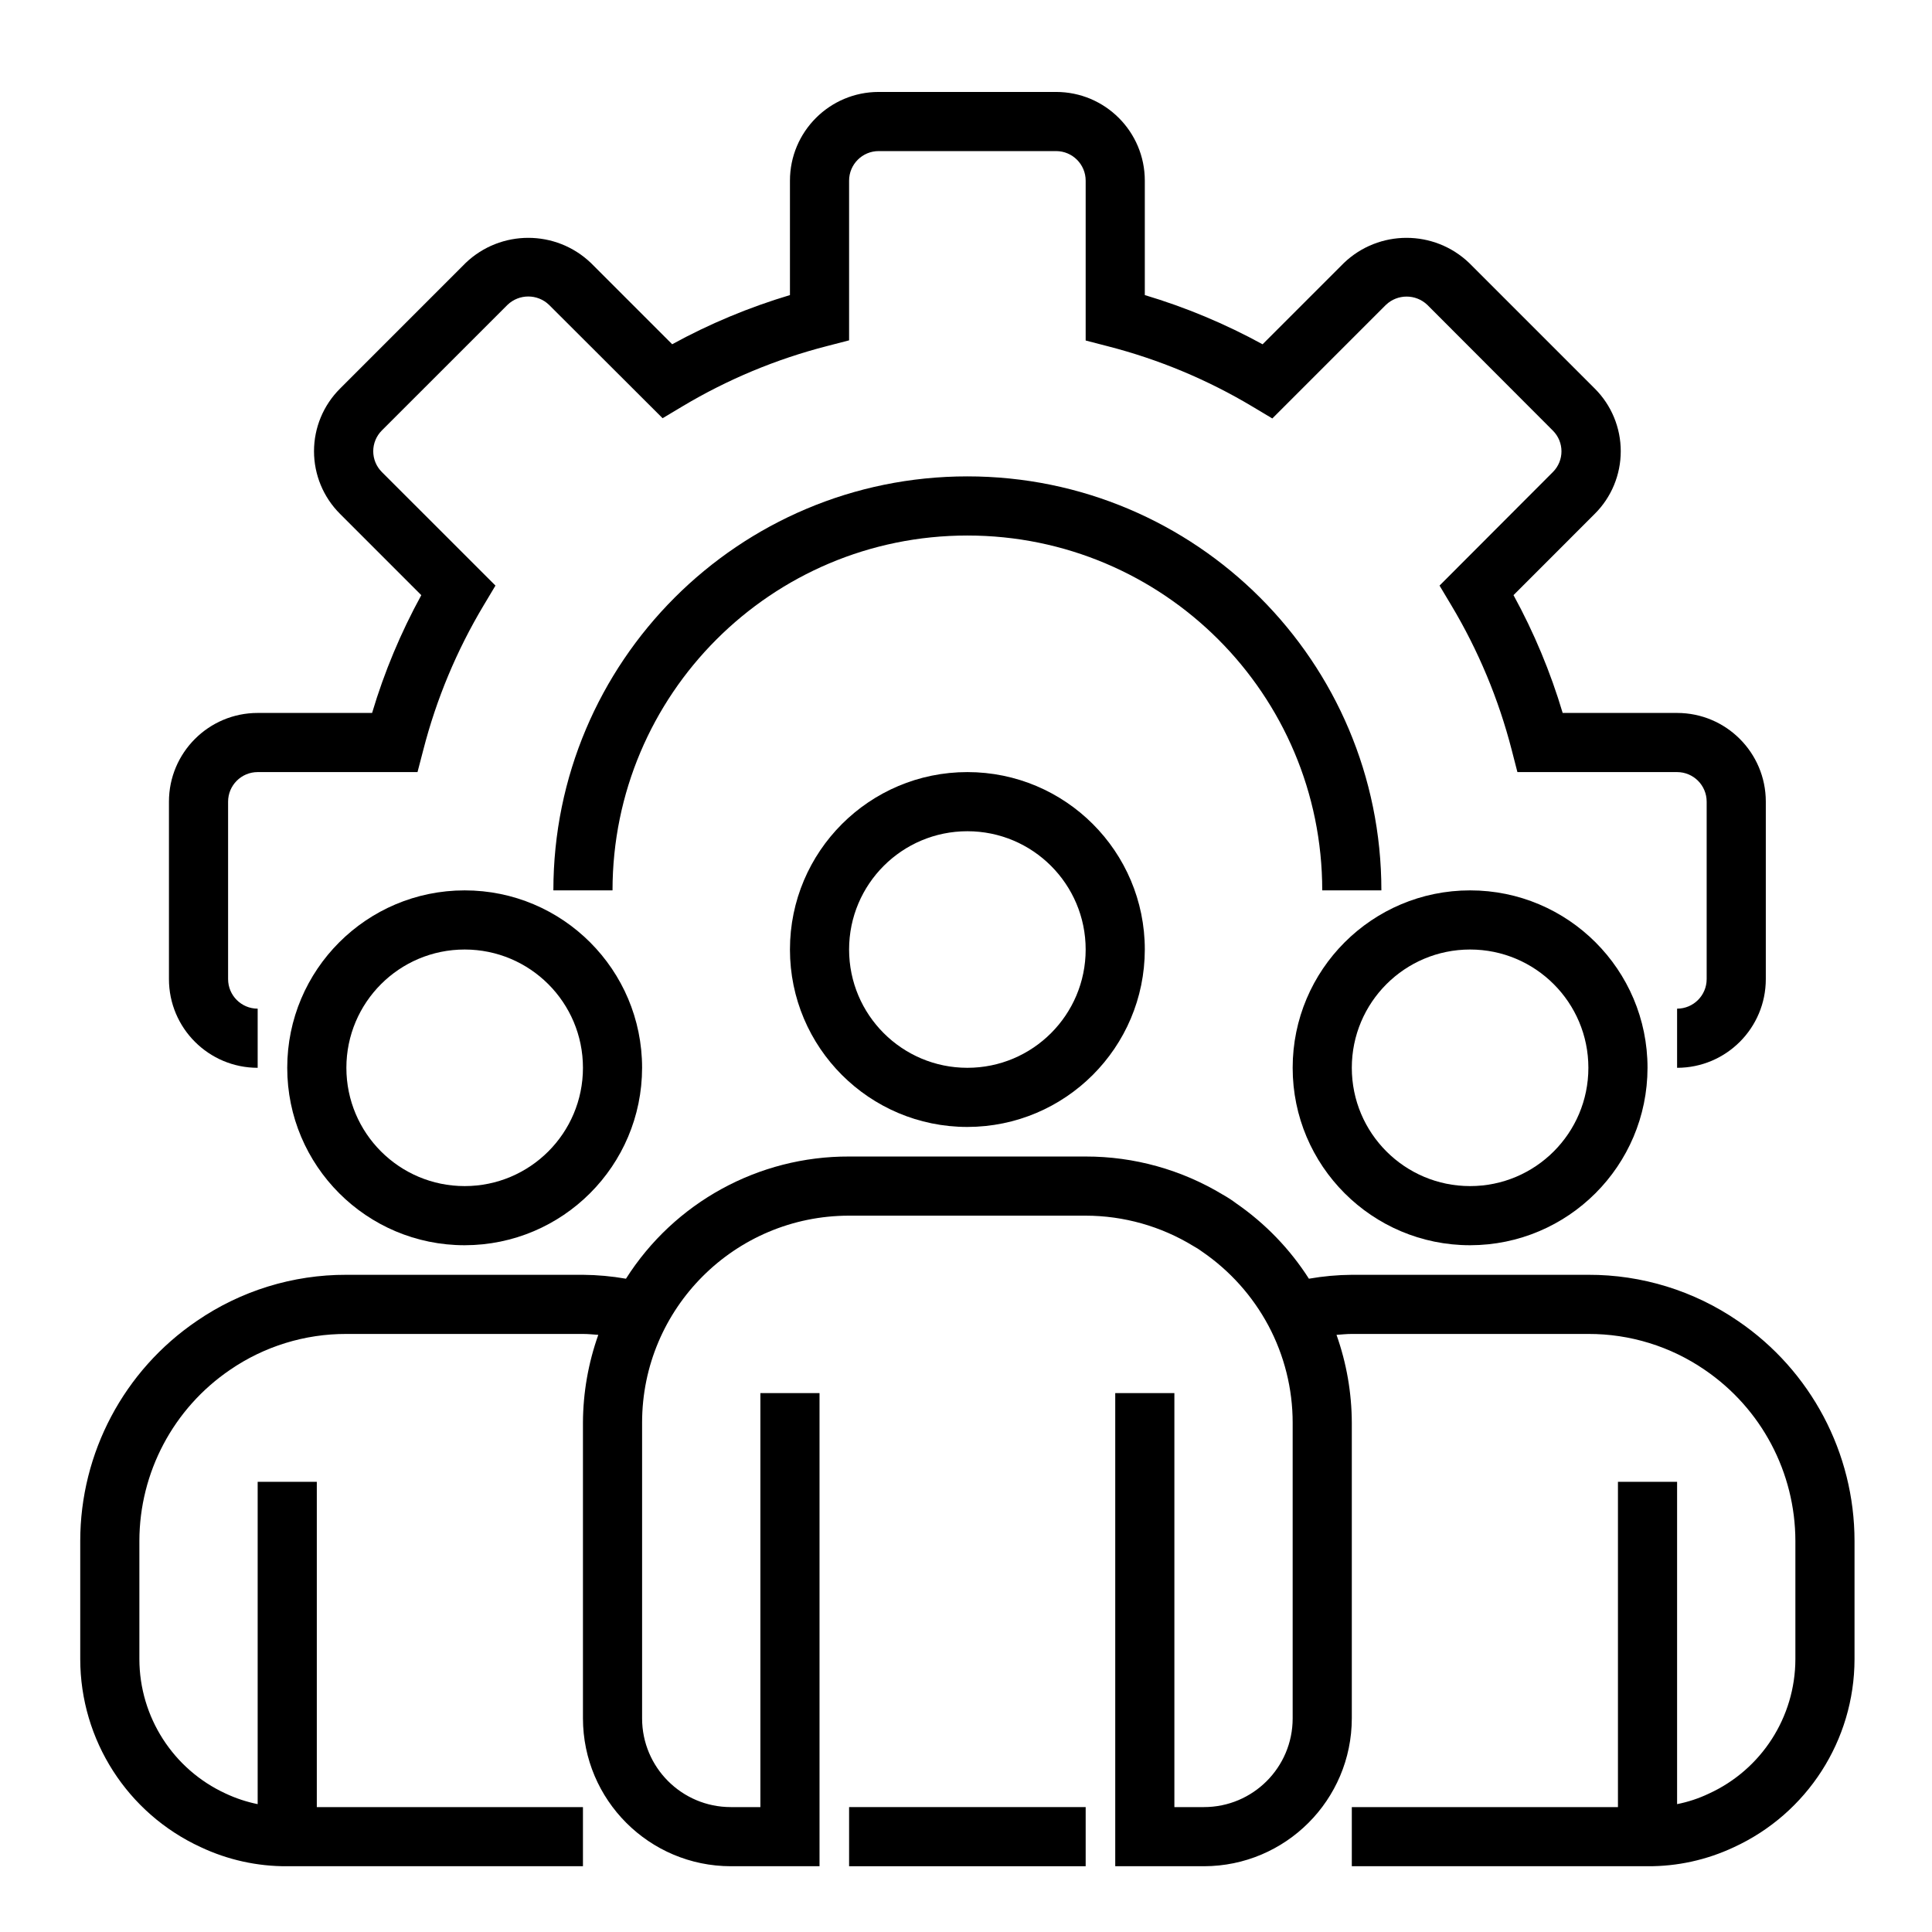
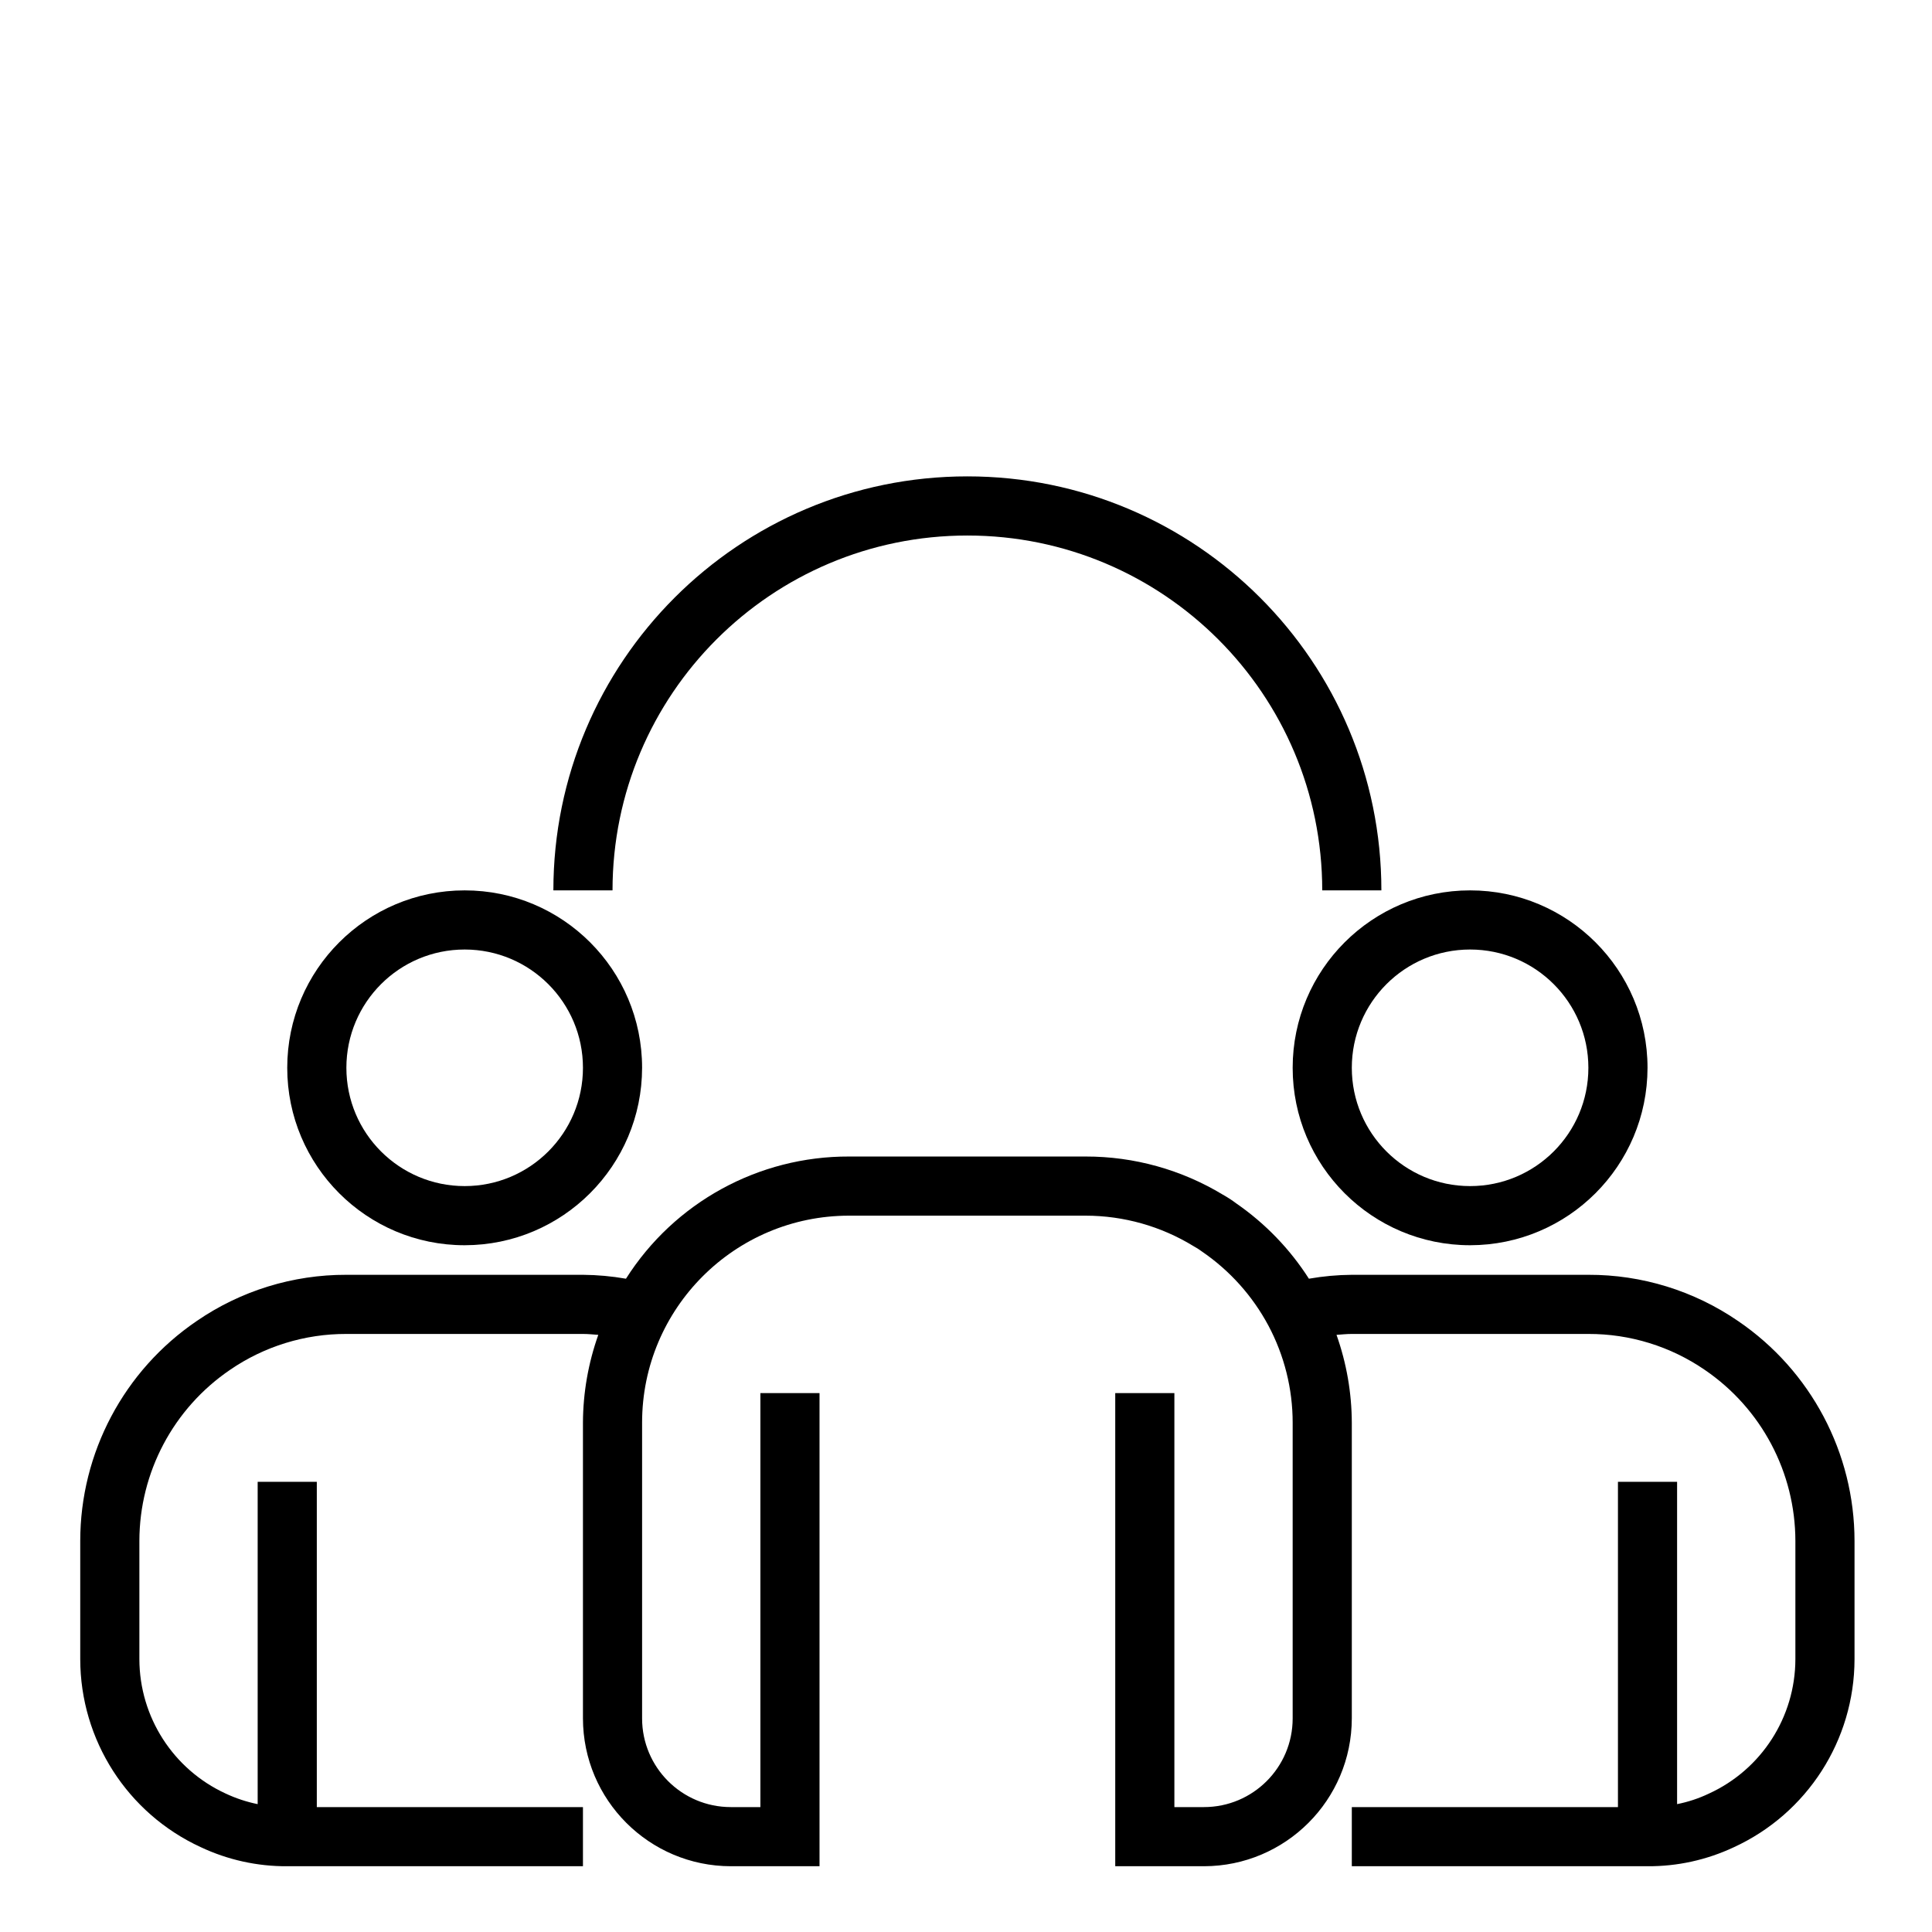
<svg xmlns="http://www.w3.org/2000/svg" width="49" height="49" viewBox="0 0 49 49" fill="none">
-   <path d="M42.535 27.082V25.582C42.949 25.582 43.285 25.246 43.285 24.832V20.332C43.285 19.918 42.949 19.582 42.535 19.582H38.485L38.34 19.019C38.008 17.73 37.493 16.496 36.81 15.354L36.51 14.852L39.385 11.972C39.675 11.682 39.675 11.212 39.385 10.922L36.2 7.732C35.906 7.452 35.444 7.452 35.15 7.732L32.269 10.613L31.767 10.313C30.624 9.629 29.389 9.114 28.098 8.782L27.535 8.636V4.582C27.535 4.168 27.199 3.832 26.785 3.832H22.285C21.871 3.832 21.535 4.168 21.535 4.582V8.632L20.972 8.778C19.683 9.109 18.449 9.624 17.307 10.307L16.805 10.607L13.925 7.732C13.631 7.449 13.166 7.449 12.871 7.732L9.685 10.917C9.545 11.057 9.466 11.247 9.466 11.444C9.466 11.643 9.545 11.832 9.685 11.972L12.566 14.852L12.266 15.354C11.583 16.496 11.067 17.73 10.736 19.019L10.589 19.582H6.535C6.121 19.582 5.785 19.918 5.785 20.332V24.832C5.785 25.246 6.121 25.582 6.535 25.582V27.082C5.293 27.082 4.285 26.075 4.285 24.832V20.332C4.285 19.09 5.293 18.082 6.535 18.082H9.437C9.746 17.045 10.165 16.044 10.685 15.095L8.623 13.032C8.201 12.611 7.964 12.04 7.964 11.444C7.964 10.849 8.201 10.278 8.623 9.857L11.81 6.669C12.698 5.82 14.098 5.82 14.986 6.669L17.048 8.731C17.997 8.211 18.998 7.794 20.035 7.484V4.582C20.035 3.34 21.043 2.332 22.285 2.332H26.785C28.028 2.332 29.035 3.34 29.035 4.582V7.484C30.072 7.794 31.073 8.212 32.022 8.732L34.085 6.669C34.973 5.82 36.373 5.82 37.261 6.669L40.448 9.856C40.87 10.277 41.106 10.848 41.106 11.444C41.106 12.04 40.87 12.611 40.448 13.031L38.386 15.094C38.906 16.043 39.324 17.045 39.633 18.082H42.535C43.778 18.082 44.785 19.09 44.785 20.332V24.832C44.785 26.075 43.778 27.082 42.535 27.082Z" fill="black" />
  <path d="M35.035 22.582H33.535C33.535 17.611 29.506 13.582 24.535 13.582C19.565 13.582 15.535 17.611 15.535 22.582H14.035C14.035 16.783 18.736 12.082 24.535 12.082C30.334 12.082 35.035 16.783 35.035 22.582Z" fill="black" />
-   <path d="M24.535 28.582C22.05 28.582 20.035 26.567 20.035 24.082C20.035 21.597 22.05 19.582 24.535 19.582C27.021 19.582 29.035 21.597 29.035 24.082C29.032 26.566 27.02 28.579 24.535 28.582ZM24.535 21.082C22.878 21.082 21.535 22.425 21.535 24.082C21.535 25.739 22.878 27.082 24.535 27.082C26.192 27.082 27.535 25.739 27.535 24.082C27.535 22.425 26.192 21.082 24.535 21.082Z" fill="black" />
  <path d="M37.285 31.582C34.8 31.582 32.785 29.567 32.785 27.082C32.785 24.597 34.8 22.582 37.285 22.582C39.77 22.582 41.785 24.597 41.785 27.082C41.782 29.566 39.77 31.579 37.285 31.582ZM37.285 24.082C35.628 24.082 34.285 25.425 34.285 27.082C34.285 28.739 35.628 30.082 37.285 30.082C38.942 30.082 40.285 28.739 40.285 27.082C40.285 25.425 38.942 24.082 37.285 24.082Z" fill="black" />
  <path d="M11.785 31.582C9.3 31.582 7.285 29.567 7.285 27.082C7.285 24.597 9.3 22.582 11.785 22.582C14.271 22.582 16.285 24.597 16.285 27.082C16.282 29.566 14.27 31.579 11.785 31.582ZM11.785 24.082C10.128 24.082 8.785 25.425 8.785 27.082C8.785 28.739 10.128 30.082 11.785 30.082C13.442 30.082 14.785 28.739 14.785 27.082C14.785 25.425 13.442 24.082 11.785 24.082Z" fill="black" />
  <path d="M44.084 33.506C42.967 32.738 41.642 32.328 40.285 32.332H34.285C33.92 32.335 33.556 32.368 33.197 32.431C32.717 31.68 32.093 31.033 31.36 30.525C31.25 30.442 31.135 30.367 31.015 30.3C29.965 29.665 28.762 29.33 27.535 29.332H21.535C19.241 29.324 17.104 30.494 15.876 32.431C15.515 32.368 15.15 32.335 14.785 32.332H8.785C7.43 32.328 6.105 32.737 4.988 33.505C3.142 34.761 2.036 36.849 2.035 39.082V42.082C2.038 44.13 3.229 45.99 5.089 46.847C5.776 47.171 6.526 47.337 7.285 47.332H14.785V45.832H8.035V37.582H6.535V45.757C6.253 45.7 5.979 45.609 5.718 45.486C4.39 44.873 3.538 43.545 3.535 42.082V39.082C3.537 37.344 4.398 35.72 5.835 34.742C6.703 34.146 7.732 33.829 8.785 33.832H14.785C14.917 33.832 15.045 33.846 15.174 33.855C14.92 34.57 14.788 35.323 14.785 36.082V43.582C14.788 45.652 16.465 47.329 18.535 47.332H20.785V35.332H19.285V45.832H18.535C17.293 45.832 16.285 44.825 16.285 43.582V36.082C16.285 33.182 18.636 30.832 21.535 30.832H27.535C28.5 30.833 29.446 31.1 30.269 31.604C30.345 31.645 30.418 31.692 30.488 31.744C31.191 32.225 31.767 32.868 32.169 33.619C32.573 34.377 32.785 35.223 32.785 36.082V43.582C32.785 44.825 31.778 45.832 30.535 45.832H29.785V35.332H28.285V47.332H30.535C32.605 47.329 34.282 45.652 34.285 43.582V36.082C34.282 35.323 34.151 34.571 33.897 33.855C34.026 33.846 34.154 33.832 34.285 33.832H40.285C41.339 33.829 42.369 34.147 43.238 34.744C44.673 35.722 45.533 37.345 45.535 39.082V42.082C45.532 43.55 44.674 44.882 43.339 45.491C43.083 45.613 42.813 45.702 42.535 45.757V37.582H41.035V45.832H34.285V47.332H41.785C42.54 47.337 43.285 47.173 43.968 46.853C45.835 45.998 47.032 44.135 47.035 42.082V39.082C47.034 36.85 45.929 34.763 44.084 33.506Z" fill="black" />
-   <path d="M21.535 45.832H27.535V47.332H21.535V45.832Z" fill="black" />
</svg>